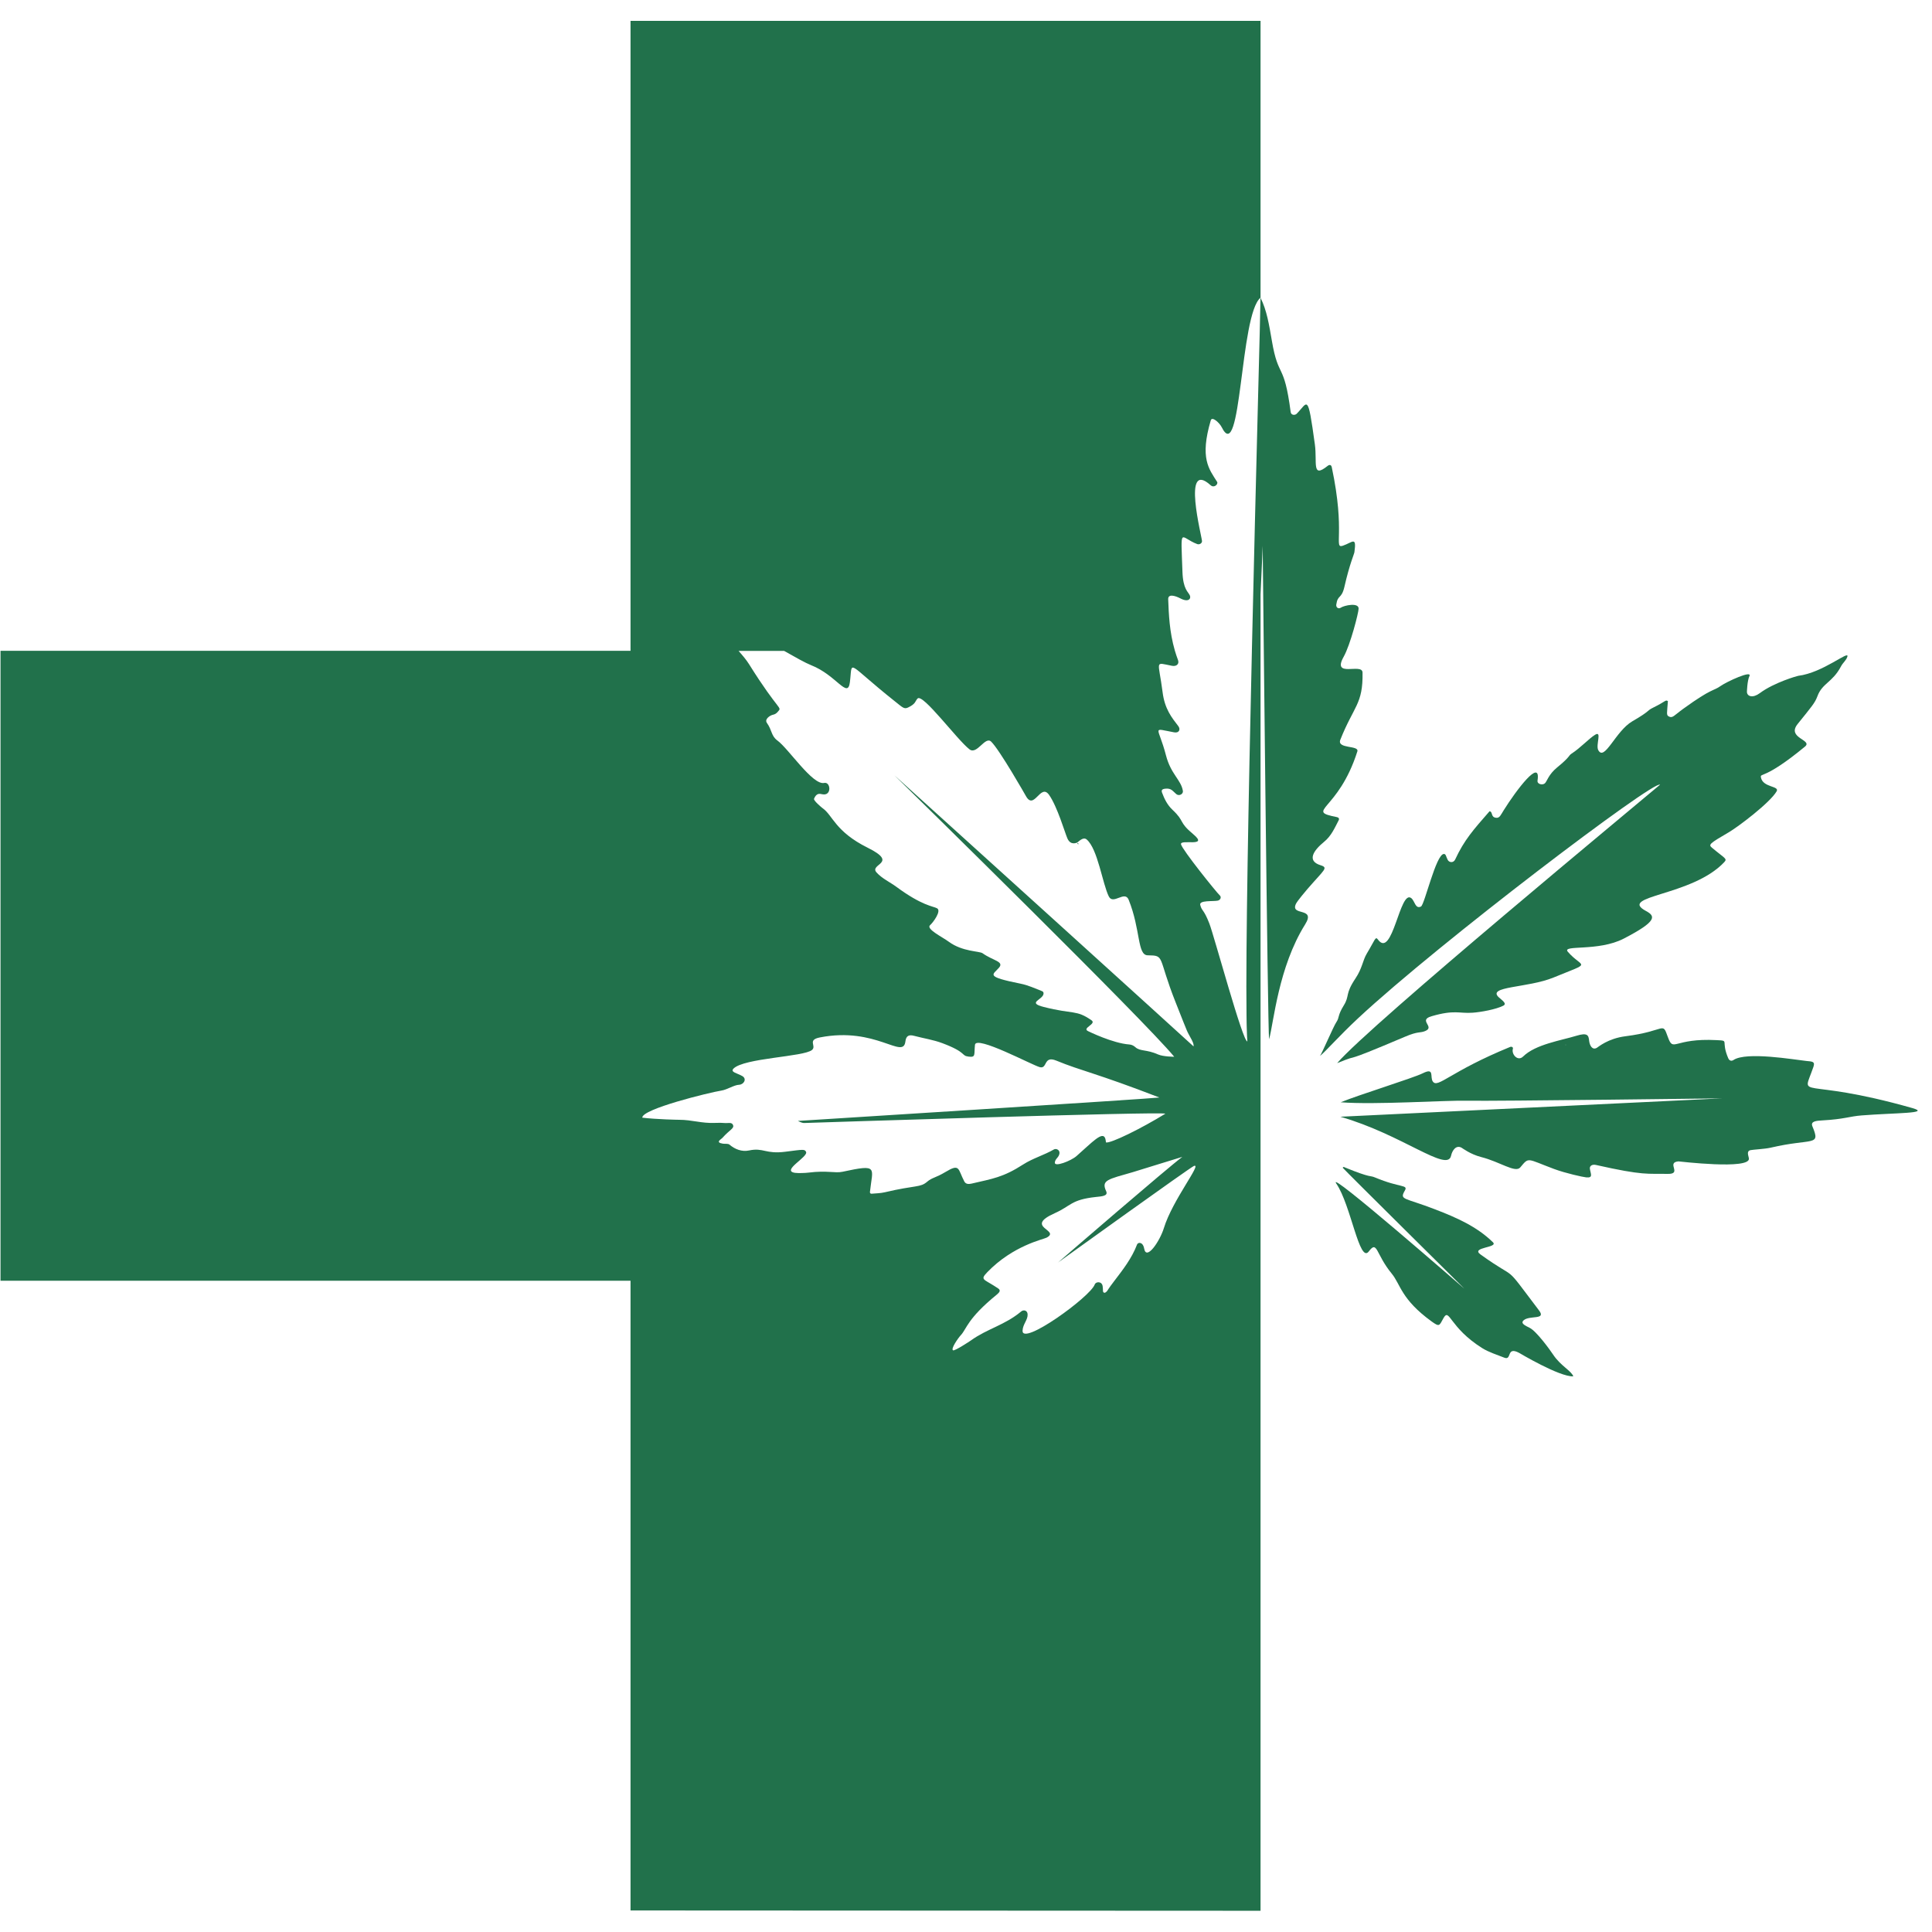
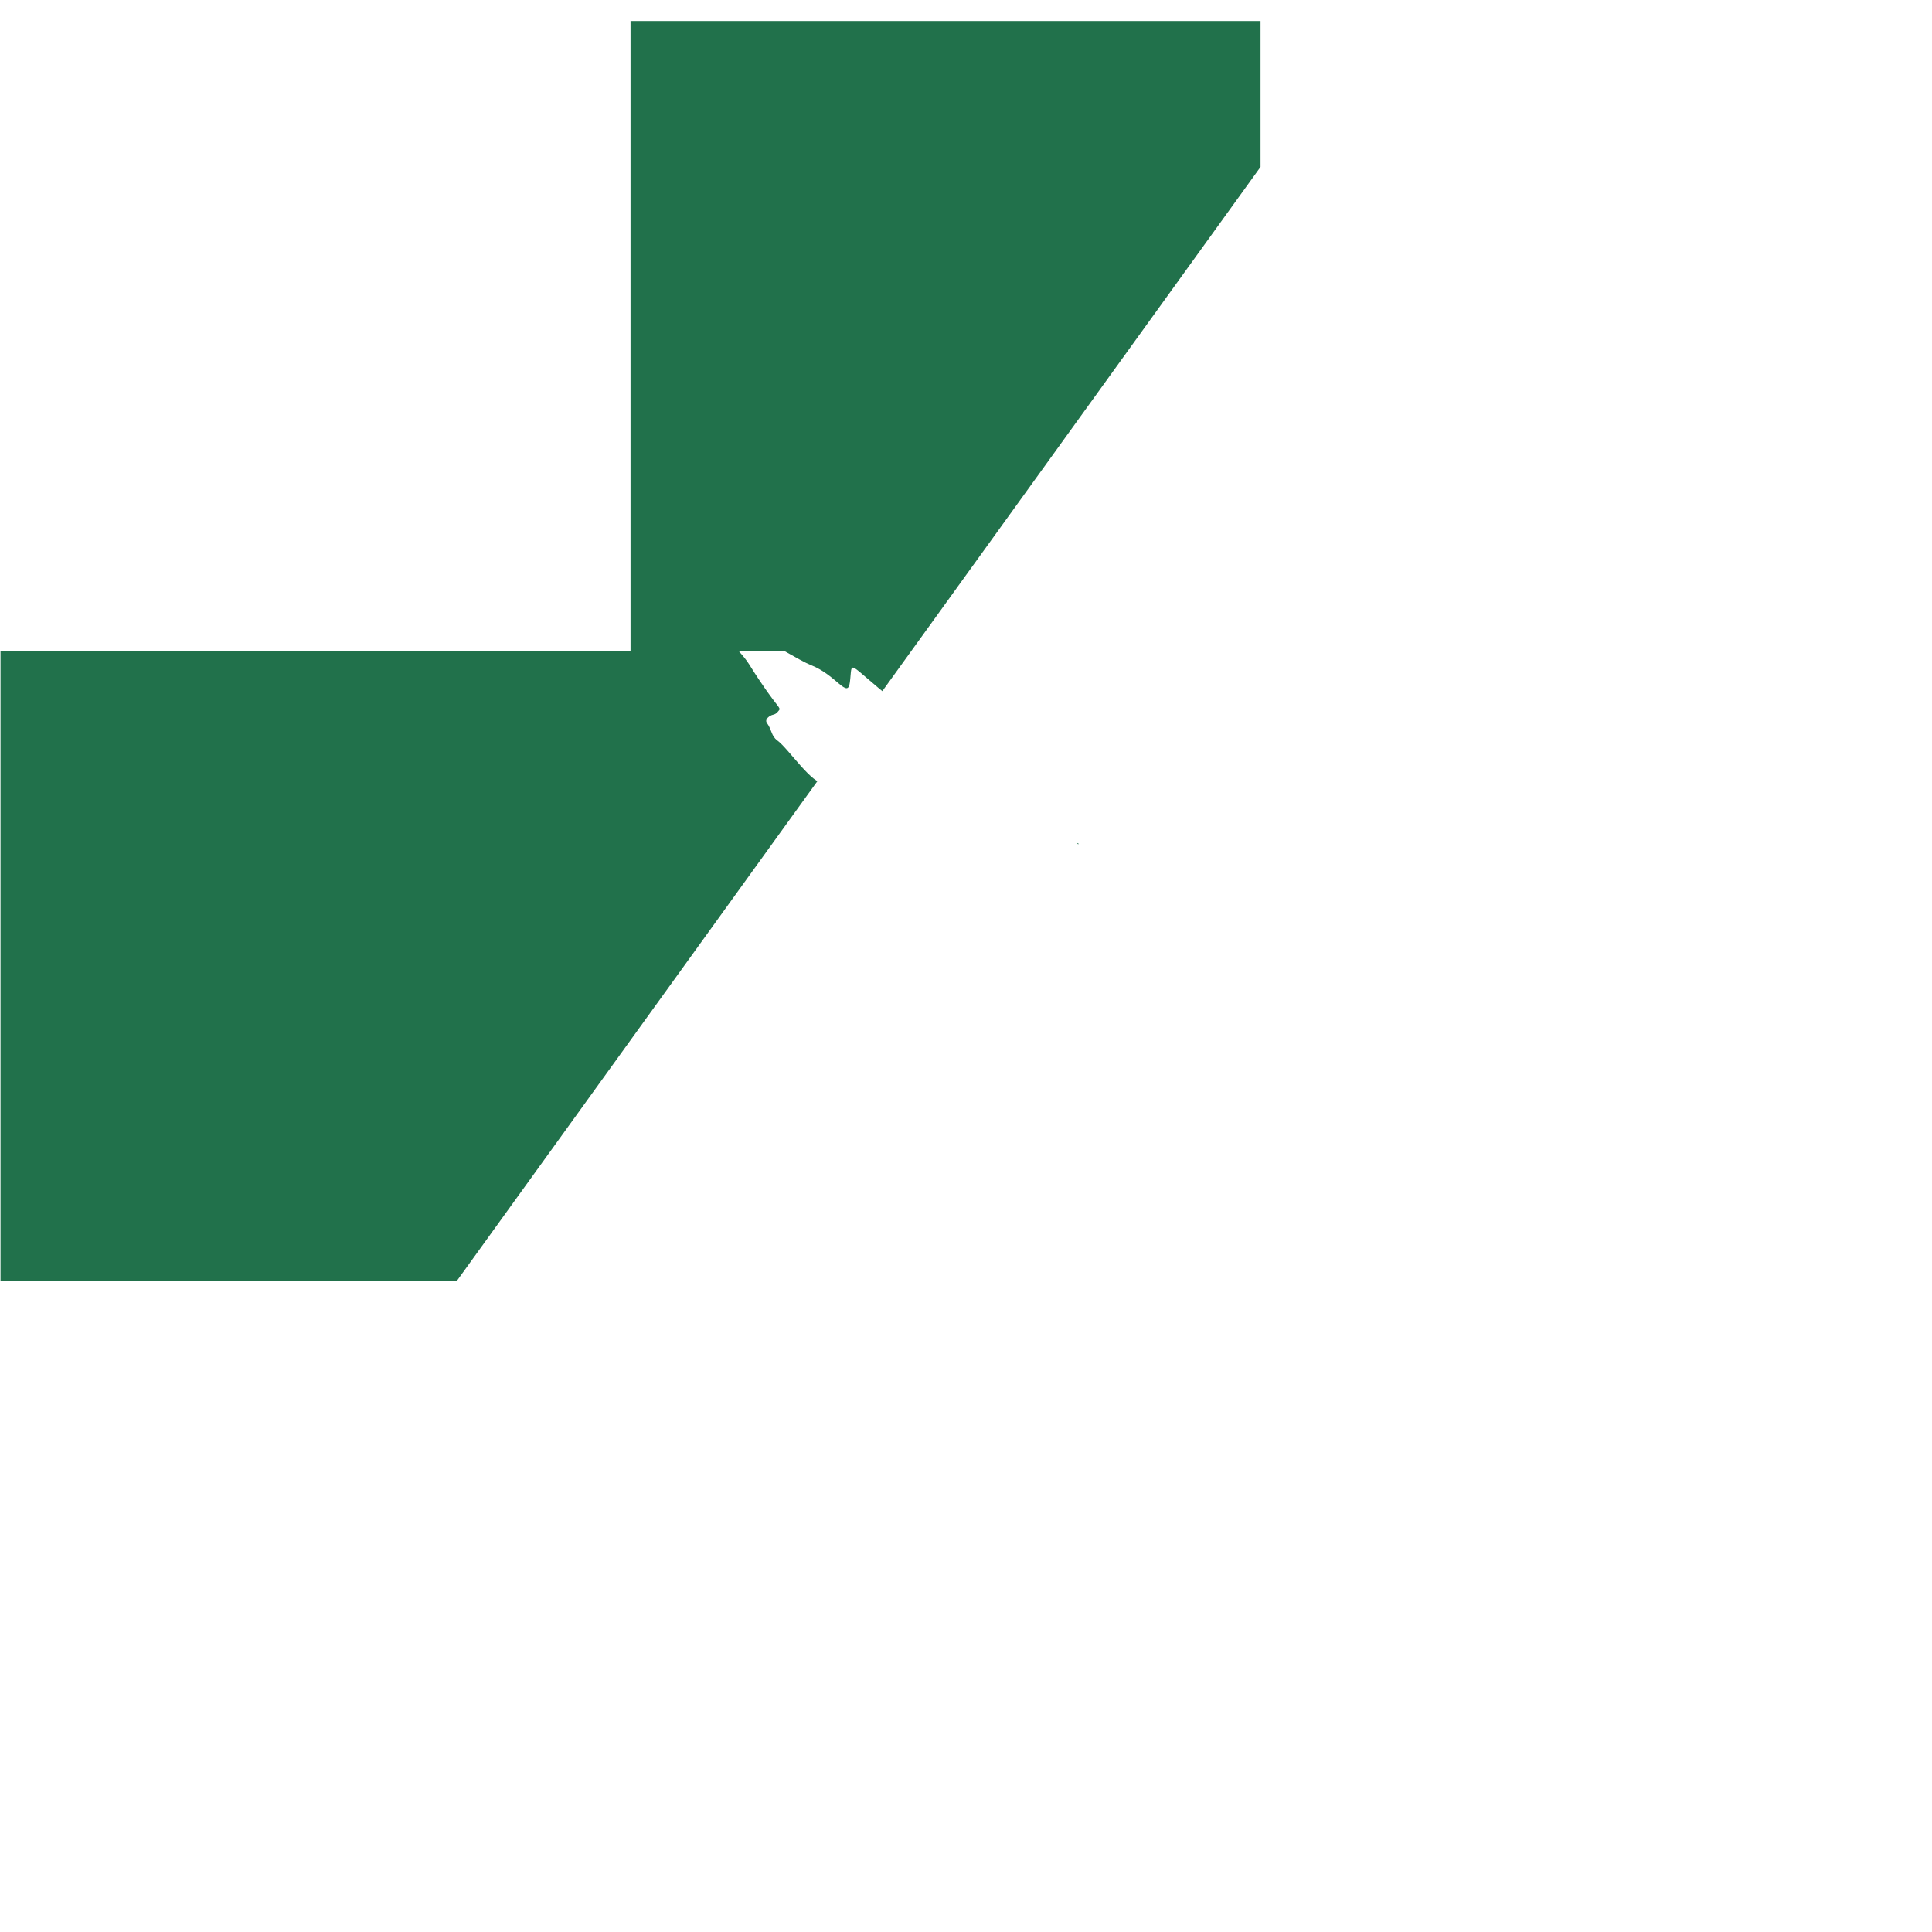
<svg xmlns="http://www.w3.org/2000/svg" width="300" zoomAndPan="magnify" viewBox="0 0 224.88 225" height="300" preserveAspectRatio="xMidYMid meet" version="1.0">
  <defs>
    <clipPath id="2b1457c243">
-       <path d="M 0 2.449 L 159 2.449 L 159 222.832 L 0 222.832 Z M 0 2.449 " clip-rule="nonzero" />
+       <path d="M 0 2.449 L 159 2.449 L 0 222.832 Z M 0 2.449 " clip-rule="nonzero" />
    </clipPath>
  </defs>
-   <path fill="#21714b" d="M 180.82 157.762 C 180.477 157.242 178.887 155.031 178.074 154.633 C 177.57 154.383 176.977 154.117 177.383 153.762 C 178.07 153.152 180.031 153.75 179.184 152.625 C 174.754 146.777 177.008 149.434 172.359 146.094 C 171.164 145.23 174.477 145.328 173.805 144.672 C 171.941 142.848 169.602 141.816 167.078 140.844 C 163.477 139.449 162.906 139.773 163.535 138.676 C 163.969 137.926 163.066 138.383 160.055 137.121 C 159.449 136.863 159.711 137.238 156.602 135.977 C 156.516 135.941 156.418 135.832 156.309 135.992 C 156.723 136.469 170.48 150.082 170.48 150.082 C 170.48 150.082 154.25 135.922 155.57 137.848 C 157.266 140.32 158.254 147.195 159.348 145.742 C 160.367 144.391 160.125 146.016 162.016 148.32 C 163.059 149.586 163.098 151.309 166.668 153.898 C 167.609 154.578 167.551 154.387 168.055 153.496 C 168.75 152.258 168.73 154.602 172.562 157.004 C 173.348 157.492 174.262 157.766 175.129 158.113 C 176.051 158.48 175.328 156.75 176.848 157.551 C 176.871 157.562 181.566 160.371 183.164 160.289 C 182.945 159.641 181.695 159.078 180.82 157.762 " fill-opacity="1" fill-rule="nonzero" />
-   <path fill="#21714b" d="M 182.254 121.66 L 182.32 121.676 C 182.258 121.734 182.277 121.734 182.254 121.66 Z M 222.656 129.047 C 209.336 125.27 209.738 128.297 211.133 124.238 C 211.352 123.602 210.984 123.629 210.27 123.555 C 208.887 123.406 203.332 122.445 201.828 123.445 C 201.57 123.617 201.332 123.52 201.211 123.242 C 200.309 121.152 201.406 121.211 199.867 121.133 C 194.797 120.867 194.852 122.602 194.188 120.797 C 193.488 118.883 194.027 120.074 189.25 120.68 C 187.188 120.941 186.07 121.941 185.898 122.035 C 185.379 122.324 185.074 121.762 185.012 121.215 C 184.949 120.574 184.832 120.227 183.527 120.625 C 181.762 121.168 178.766 121.621 177.332 123.031 C 176.707 123.66 175.941 122.789 176.129 122.145 C 176.184 121.961 175.992 121.852 175.801 121.93 C 168.785 124.805 167.391 126.781 166.809 125.957 C 166.434 125.438 167.055 124.285 165.637 124.992 C 164.477 125.566 158.25 127.48 156.078 128.371 C 160.145 128.684 168.102 128.133 170.816 128.188 C 173.98 128.254 200.516 127.914 200.516 127.914 C 200.516 127.914 159.801 129.879 156.039 130.055 C 163.254 132.133 168.504 136.59 168.93 134.598 C 169.074 133.945 169.527 133.32 170.148 133.66 C 170.254 133.715 171.164 134.422 172.438 134.75 C 174.656 135.312 176.41 136.641 176.992 135.953 C 178.035 134.707 177.703 134.938 180.945 136.145 C 182.273 136.637 184.27 137.078 184.676 137.117 C 185.512 137.199 185.18 136.699 185.098 136.125 C 185.039 135.754 185.402 135.578 185.793 135.668 C 191.41 136.934 191.789 136.66 194.156 136.711 C 195.91 136.742 193.938 135.391 195.406 135.254 C 195.426 135.246 203.82 136.262 203.617 134.906 C 203.574 134.594 203.293 134.059 203.809 133.945 C 204.105 133.879 205.445 133.816 206.121 133.664 C 211.035 132.512 212.004 133.559 211.016 131.184 C 210.762 130.582 211.438 130.52 212.199 130.48 C 214.715 130.34 215.332 130.012 216.738 129.902 C 220.672 129.59 224.875 129.684 222.656 129.047 " fill-opacity="1" fill-rule="nonzero" />
-   <path fill="#21714b" d="M 158.117 118.574 C 167.527 109.809 192.637 90.777 193.266 91.387 C 191.113 93.227 159.477 119.355 155.664 123.812 C 158.953 122.473 155.355 124.219 163.598 120.723 C 165.113 120.078 165.297 120.324 165.898 120.082 C 167.137 119.586 165.031 118.828 166.652 118.352 C 169.348 117.566 169.859 118.051 171.43 117.941 C 172.398 117.875 174.18 117.551 175.016 117.121 C 175.469 116.883 174.906 116.523 174.5 116.156 C 173.043 114.84 177.844 115.078 180.859 113.844 C 185.508 111.938 184.238 112.816 182.531 110.844 C 181.789 109.984 186.062 110.859 189.051 109.305 C 193.004 107.258 192.727 106.684 191.625 106.09 C 188.289 104.289 196.988 104.395 200.738 100.414 C 201.141 99.984 200.828 100 199.312 98.723 C 198.891 98.367 199 98.25 201.262 96.934 C 202.344 96.305 206.062 93.5 206.844 92.16 C 207.223 91.516 205.258 91.734 205.023 90.562 C 204.898 89.941 205.332 90.926 210.145 86.949 C 211.098 86.156 207.961 85.969 209.297 84.312 C 210.945 82.258 211.301 81.879 211.594 81.09 C 212.156 79.551 213.344 79.496 214.344 77.602 C 214.566 77.172 214.961 76.902 215.086 76.465 C 215.316 75.676 212.246 78.352 209.355 78.707 C 209.25 78.719 206.562 79.477 204.887 80.723 C 204.086 81.32 203.43 81.125 203.387 80.602 C 203.383 80.582 203.422 79.27 203.676 78.742 C 204.043 77.996 201.047 79.383 200.34 79.879 C 199.426 80.527 199.379 80.078 195.969 82.547 C 194.871 83.34 194.734 83.68 194.281 83.434 C 193.988 83.277 194.078 83.082 194.184 81.652 C 193.879 81.469 193.992 81.66 192.496 82.395 C 191.613 82.828 192.246 82.727 190.043 84 C 188.082 85.137 186.797 88.73 186.07 87.352 C 185.754 86.754 186.555 85.027 185.68 85.586 C 184.953 86.043 183.996 87.102 182.961 87.77 C 182.586 88.016 182.832 88.113 181.293 89.367 C 180.273 90.199 180.109 90.988 179.863 91.219 C 179.605 91.469 178.934 91.344 179 90.902 C 179.414 88.195 176.535 92.004 175.059 94.367 C 174.699 94.938 174.59 95.281 174.18 95.238 C 173.516 95.172 173.828 94.543 173.414 94.477 C 171.535 96.629 170.465 97.816 169.41 100.094 C 169.211 100.516 168.719 100.469 168.543 100.148 C 168.336 99.762 168.344 99.438 168.082 99.453 C 167.168 99.5 165.844 105.375 165.426 105.574 C 164.773 105.895 164.715 104.953 164.312 104.609 C 162.965 103.465 162.121 111.805 160.395 109.395 C 160.117 109.012 160.059 109.492 159.109 111.066 C 158.629 111.875 158.605 112.738 157.789 113.961 C 156.547 115.82 157.152 115.934 156.434 117.094 C 155.676 118.324 155.969 118.449 155.562 119.055 C 155.219 119.566 153.914 122.637 153.668 122.977 C 154.387 122.387 155.852 120.688 158.117 118.574 " fill-opacity="1" fill-rule="nonzero" />
  <g clip-path="url(#2b1457c243)">
    <path fill="#21714b" d="M 145.734 75.75 L 145.734 75.801 C 145.34 92.934 145.008 110.594 145.109 118.203 C 145.113 118.527 145.117 118.836 145.121 119.121 C 145.125 119.242 145.125 119.363 145.129 119.484 C 145.129 119.488 145.129 119.488 145.129 119.488 C 145.137 119.828 145.145 120.145 145.16 120.438 C 145.164 120.52 145.168 120.598 145.168 120.668 C 145.176 120.809 145.184 120.938 145.191 121.062 C 145.195 121.137 145.203 121.211 145.207 121.281 C 144.688 121.41 141.336 108.973 140.777 107.543 C 140.113 105.832 139.918 106.156 139.719 105.391 C 139.57 104.816 141.23 105 141.762 104.887 C 142.078 104.816 142.215 104.477 141.992 104.273 C 141.617 103.938 137.621 98.961 137.48 98.328 C 137.34 97.672 140.789 98.73 138.91 97.156 C 137.125 95.664 137.984 95.715 136.488 94.309 C 135.887 93.746 135.551 93.051 135.277 92.328 C 135.164 92.02 135.27 91.898 135.633 91.852 C 136.371 91.766 136.512 92.141 136.93 92.48 C 137.277 92.762 137.758 92.457 137.699 92.113 C 137.488 90.809 136.301 90.184 135.727 87.961 C 134.832 84.512 133.984 84.797 136.688 85.289 C 137.258 85.391 137.461 84.945 137.156 84.551 C 136.398 83.566 135.582 82.566 135.336 80.617 C 134.855 76.844 134.336 77.133 136.43 77.539 C 136.953 77.641 137.305 77.328 137.129 76.863 C 136.996 76.504 136.875 76.152 136.773 75.801 C 136.77 75.781 136.762 75.762 136.758 75.75 C 136.129 73.57 136.055 71.516 135.988 69.797 C 135.957 69.133 136.773 69.359 137.41 69.691 C 138.355 70.188 138.676 69.711 138.512 69.348 C 138.324 68.914 137.719 68.656 137.648 66.594 C 137.457 61.098 137.309 62.582 139.367 63.363 C 139.621 63.457 139.926 63.277 139.926 63.027 C 139.926 62.551 137.535 53.445 140.926 56.508 C 141.344 56.887 141.844 56.371 141.684 56.117 C 140.73 54.602 139.645 53.379 140.945 48.957 C 141.098 48.434 141.973 49.266 142.207 49.73 C 144.531 54.441 144.324 36.609 146.738 34.676 C 146.742 35.84 146.195 55.418 145.734 75.75 Z M 135.484 143.023 C 135.023 144.531 133.453 146.863 133.191 145.418 C 133.039 144.582 132.465 144.664 132.363 144.93 C 131.75 146.555 130.672 147.914 129.773 149.098 C 129.77 149.102 129.77 149.102 129.77 149.102 C 129.766 149.105 129.758 149.117 129.754 149.121 C 129.449 149.523 129.121 149.957 128.891 150.328 C 128.848 150.391 128.633 150.633 128.488 150.531 C 128.32 150.41 128.434 150.289 128.352 149.777 C 128.258 149.188 127.555 149.246 127.434 149.586 C 126.926 151.023 118.926 156.812 119.027 154.961 C 119.07 154.191 119.633 153.734 119.617 153.09 C 119.609 152.59 119.141 152.504 118.867 152.73 C 116.984 154.312 114.91 154.746 113.043 156.086 C 112.871 156.211 111.125 157.355 110.934 157.258 C 110.633 157.105 111.516 155.836 111.844 155.484 C 112.523 154.762 112.566 153.586 116.039 150.758 C 116.32 150.523 116.531 150.281 116.191 150.055 C 115.5 149.586 114.965 149.316 114.688 149.121 C 114.348 148.867 114.406 148.691 114.926 148.152 C 117.93 145.047 121.434 144.34 121.816 144.141 C 123.523 143.25 119.117 142.922 122.781 141.285 C 124.684 140.438 124.648 139.719 127.543 139.402 C 128.223 139.328 129.031 139.301 128.762 138.723 C 128.16 137.434 128.961 137.348 131.879 136.504 C 132.285 136.391 137.488 134.758 137.633 134.73 C 135.973 135.953 123.98 146.312 123.156 147.031 C 124.055 146.387 138.582 135.934 138.988 135.785 C 139.984 135.422 136.492 139.738 135.484 143.023 Z M 107.934 137.609 C 107.094 138.336 106.66 137.984 102.98 138.852 C 102.488 138.969 101.957 138.973 101.441 139.02 C 101.301 139.031 101.238 138.918 101.254 138.805 C 101.555 135.965 102.301 135.543 98.066 136.461 C 97.176 136.656 96.27 136.285 94.098 136.562 C 93.758 136.609 92.902 136.637 92.543 136.59 C 90.836 136.355 94.129 134.723 93.809 134.137 C 93.641 133.828 93.539 133.855 91.418 134.129 C 89.051 134.434 88.875 133.621 87.168 133.984 C 86.332 134.16 85.523 133.84 84.898 133.305 C 84.738 133.16 84.363 133.23 84.125 133.191 C 83.191 133.047 83.918 132.688 84.062 132.527 C 84.945 131.531 85.504 131.414 85.293 130.988 C 85.148 130.676 84.723 130.809 84.449 130.793 C 84.047 130.758 83.645 130.754 83.238 130.773 C 81.637 130.844 80.555 130.41 79.023 130.41 C 78.875 130.41 76.457 130.367 74.742 130.164 C 74.66 129.168 82.527 127.234 83.973 127.004 C 84.617 126.906 85.43 126.355 86.012 126.332 C 86.574 126.301 86.945 125.652 86.398 125.324 C 85.82 124.984 84.957 124.867 85.359 124.453 C 86.582 123.207 93.555 123.086 94.508 122.277 C 95.066 121.801 93.914 121.117 95.418 120.82 C 101.984 119.531 105.125 123.453 105.383 121.285 C 105.461 120.645 105.766 120.453 106.434 120.641 C 107.512 120.93 108.629 121.09 109.676 121.484 C 112.562 122.566 111.84 122.938 112.727 123.051 C 113.609 123.164 113.363 122.848 113.484 121.68 C 113.613 120.531 120.148 124.051 121.035 124.281 C 121.953 124.52 121.43 122.895 122.961 123.52 C 125.906 124.734 127.547 124.949 134.961 127.816 C 134.27 127.938 92.863 130.543 92.863 130.543 C 92.863 130.543 93.309 130.793 93.582 130.785 C 95.316 130.727 135.125 129.43 135.66 129.699 C 132.859 131.426 129.281 133.184 128.742 133.047 C 128.723 132.902 128.699 132.695 128.66 132.59 C 128.355 131.68 127.145 133.023 125.316 134.629 C 124.684 135.191 122.727 135.953 122.785 135.391 C 122.828 134.93 123.25 134.816 123.324 134.34 C 123.395 133.922 122.941 133.715 122.68 133.863 C 121.535 134.527 120.223 134.891 119.105 135.609 C 116.75 137.125 115.539 137.27 113.062 137.848 C 112.707 137.926 112.406 137.895 112.242 137.59 C 111.477 136.133 111.762 135.453 110.023 136.504 C 108.941 137.156 108.473 137.145 107.934 137.609 Z M 91.254 75.801 C 92.559 76.539 93.73 77.203 94.395 77.465 C 97.355 78.621 98.668 81.453 98.918 79.449 C 99.258 76.758 98.375 77.086 104.191 81.703 C 105.074 82.41 105.246 82.609 105.695 82.395 C 106.625 81.957 106.508 81.645 106.801 81.348 C 107.414 80.73 111.398 86.148 112.844 87.266 C 113.719 87.949 114.66 85.699 115.367 86.367 C 116.348 87.309 119.395 92.66 119.402 92.68 C 120.375 94.477 121.109 91.148 122.117 92.574 C 123.086 93.961 123.961 96.988 124.246 97.637 C 124.648 98.547 125.395 98.102 125.395 98.121 C 125.734 97.848 126.145 97.461 126.5 97.77 C 127.785 98.867 128.34 102.938 129.07 104.395 C 129.578 105.426 130.93 103.66 131.383 104.785 C 132.793 108.289 132.375 111.238 133.598 111.254 C 135.652 111.281 134.723 111.359 136.844 116.711 C 138.531 120.969 138.039 119.785 138.727 121.098 C 138.965 121.543 138.961 121.762 138.941 121.863 C 138.133 121.098 107.23 93.109 104.109 90.297 C 106.93 93.062 133.121 118.75 136.688 123.066 C 136.664 123.074 135.398 123.059 134.82 122.805 C 133.453 122.195 132.719 122.461 132.164 121.953 C 131.973 121.781 131.734 121.66 131.473 121.641 C 129.523 121.504 126.711 120.109 126.688 120.102 C 125.848 119.734 127.703 119.262 127.051 118.816 C 125.254 117.57 124.977 118.156 121.492 117.27 C 119.508 116.766 121.352 116.453 121.465 115.762 C 121.488 115.621 121.457 115.496 121.309 115.434 C 120.488 115.113 119.699 114.742 118.809 114.562 C 114.566 113.711 115.582 113.527 116.285 112.695 C 116.906 111.965 115.59 111.887 114.371 111.016 C 114.008 110.754 112.039 110.848 110.449 109.684 C 109.672 109.109 107.738 108.184 108.262 107.738 C 108.586 107.461 109.625 106.074 109.066 105.777 C 108.613 105.531 107.336 105.5 104.312 103.266 C 103.605 102.742 102.668 102.324 102.02 101.605 C 101.121 100.598 104.688 100.559 100.984 98.723 C 97.211 96.848 96.914 94.941 95.758 94.137 C 95.598 94.02 94.656 93.223 94.742 93.02 C 95.023 92.352 95.367 92.422 95.711 92.5 C 96.836 92.73 96.684 91.016 95.926 91.18 C 94.582 91.48 91.781 87.191 90.473 86.238 C 89.742 85.707 89.875 85.066 89.25 84.184 C 88.953 83.766 89.594 83.312 89.965 83.238 C 90.207 83.188 90.379 83.066 90.52 82.895 C 91.062 82.262 90.715 83.008 87.172 77.348 C 86.844 76.824 86.41 76.32 85.953 75.801 Z M 156.035 86.148 C 157.594 82.219 158.688 82.02 158.621 78.324 C 158.598 77.156 154.988 79.027 156.434 76.465 C 157.203 75.09 158.156 71.371 158.164 70.883 C 158.18 70.137 156.484 70.5 156.09 70.77 C 155.805 70.957 155.516 70.738 155.562 70.414 C 155.734 69.211 156.172 69.812 156.512 68.332 C 157.129 65.625 157.641 64.559 157.676 64.297 C 157.938 62.41 157.465 63.16 156.336 63.551 C 155.211 63.938 156.668 62.086 155.039 54.418 C 154.98 54.129 154.789 54.074 154.555 54.258 C 152.672 55.77 153.355 53.852 153.07 51.762 C 152.227 45.641 152.262 46.867 150.949 48.188 C 150.754 48.383 150.297 48.371 150.25 47.977 C 149.469 42.027 148.832 44.223 148.059 39.672 C 147.746 37.871 147.473 36.125 146.742 34.684 L 146.742 2.43 L 73.371 2.43 L 73.371 75.789 L 0 75.789 L 0 149.152 L 73.371 149.152 L 73.371 222.492 L 146.742 222.527 L 146.742 69.223 C 146.895 65.926 146.992 63.812 146.992 63.574 C 147.004 64.762 147.574 120.098 147.738 121.039 C 148.285 119.062 148.809 112.648 151.938 107.652 C 153.234 105.582 150.168 106.738 150.863 105.262 C 151.039 104.898 152.035 103.738 152.207 103.531 C 154.184 101.246 154.68 101.062 153.723 100.762 C 152.113 100.258 152.891 99.059 154.133 98.047 C 154.98 97.363 155.379 96.418 155.844 95.523 C 155.934 95.355 155.848 95.203 155.648 95.164 C 151.816 94.395 155.785 94.527 158.016 87.512 C 158.258 86.762 155.598 87.25 156.035 86.148 " fill-opacity="1" fill-rule="nonzero" />
  </g>
  <path fill="#21714b" d="M 125.348 98.164 C 125.359 98.168 125.371 98.172 125.383 98.176 C 125.367 98.137 125.375 98.145 125.348 98.164 " fill-opacity="1" fill-rule="nonzero" />
  <path fill="#21714b" d="M 125.383 98.176 C 125.395 98.191 125.406 98.223 125.438 98.27 C 125.512 98.383 125.676 98.25 125.383 98.176 " fill-opacity="1" fill-rule="nonzero" />
</svg>